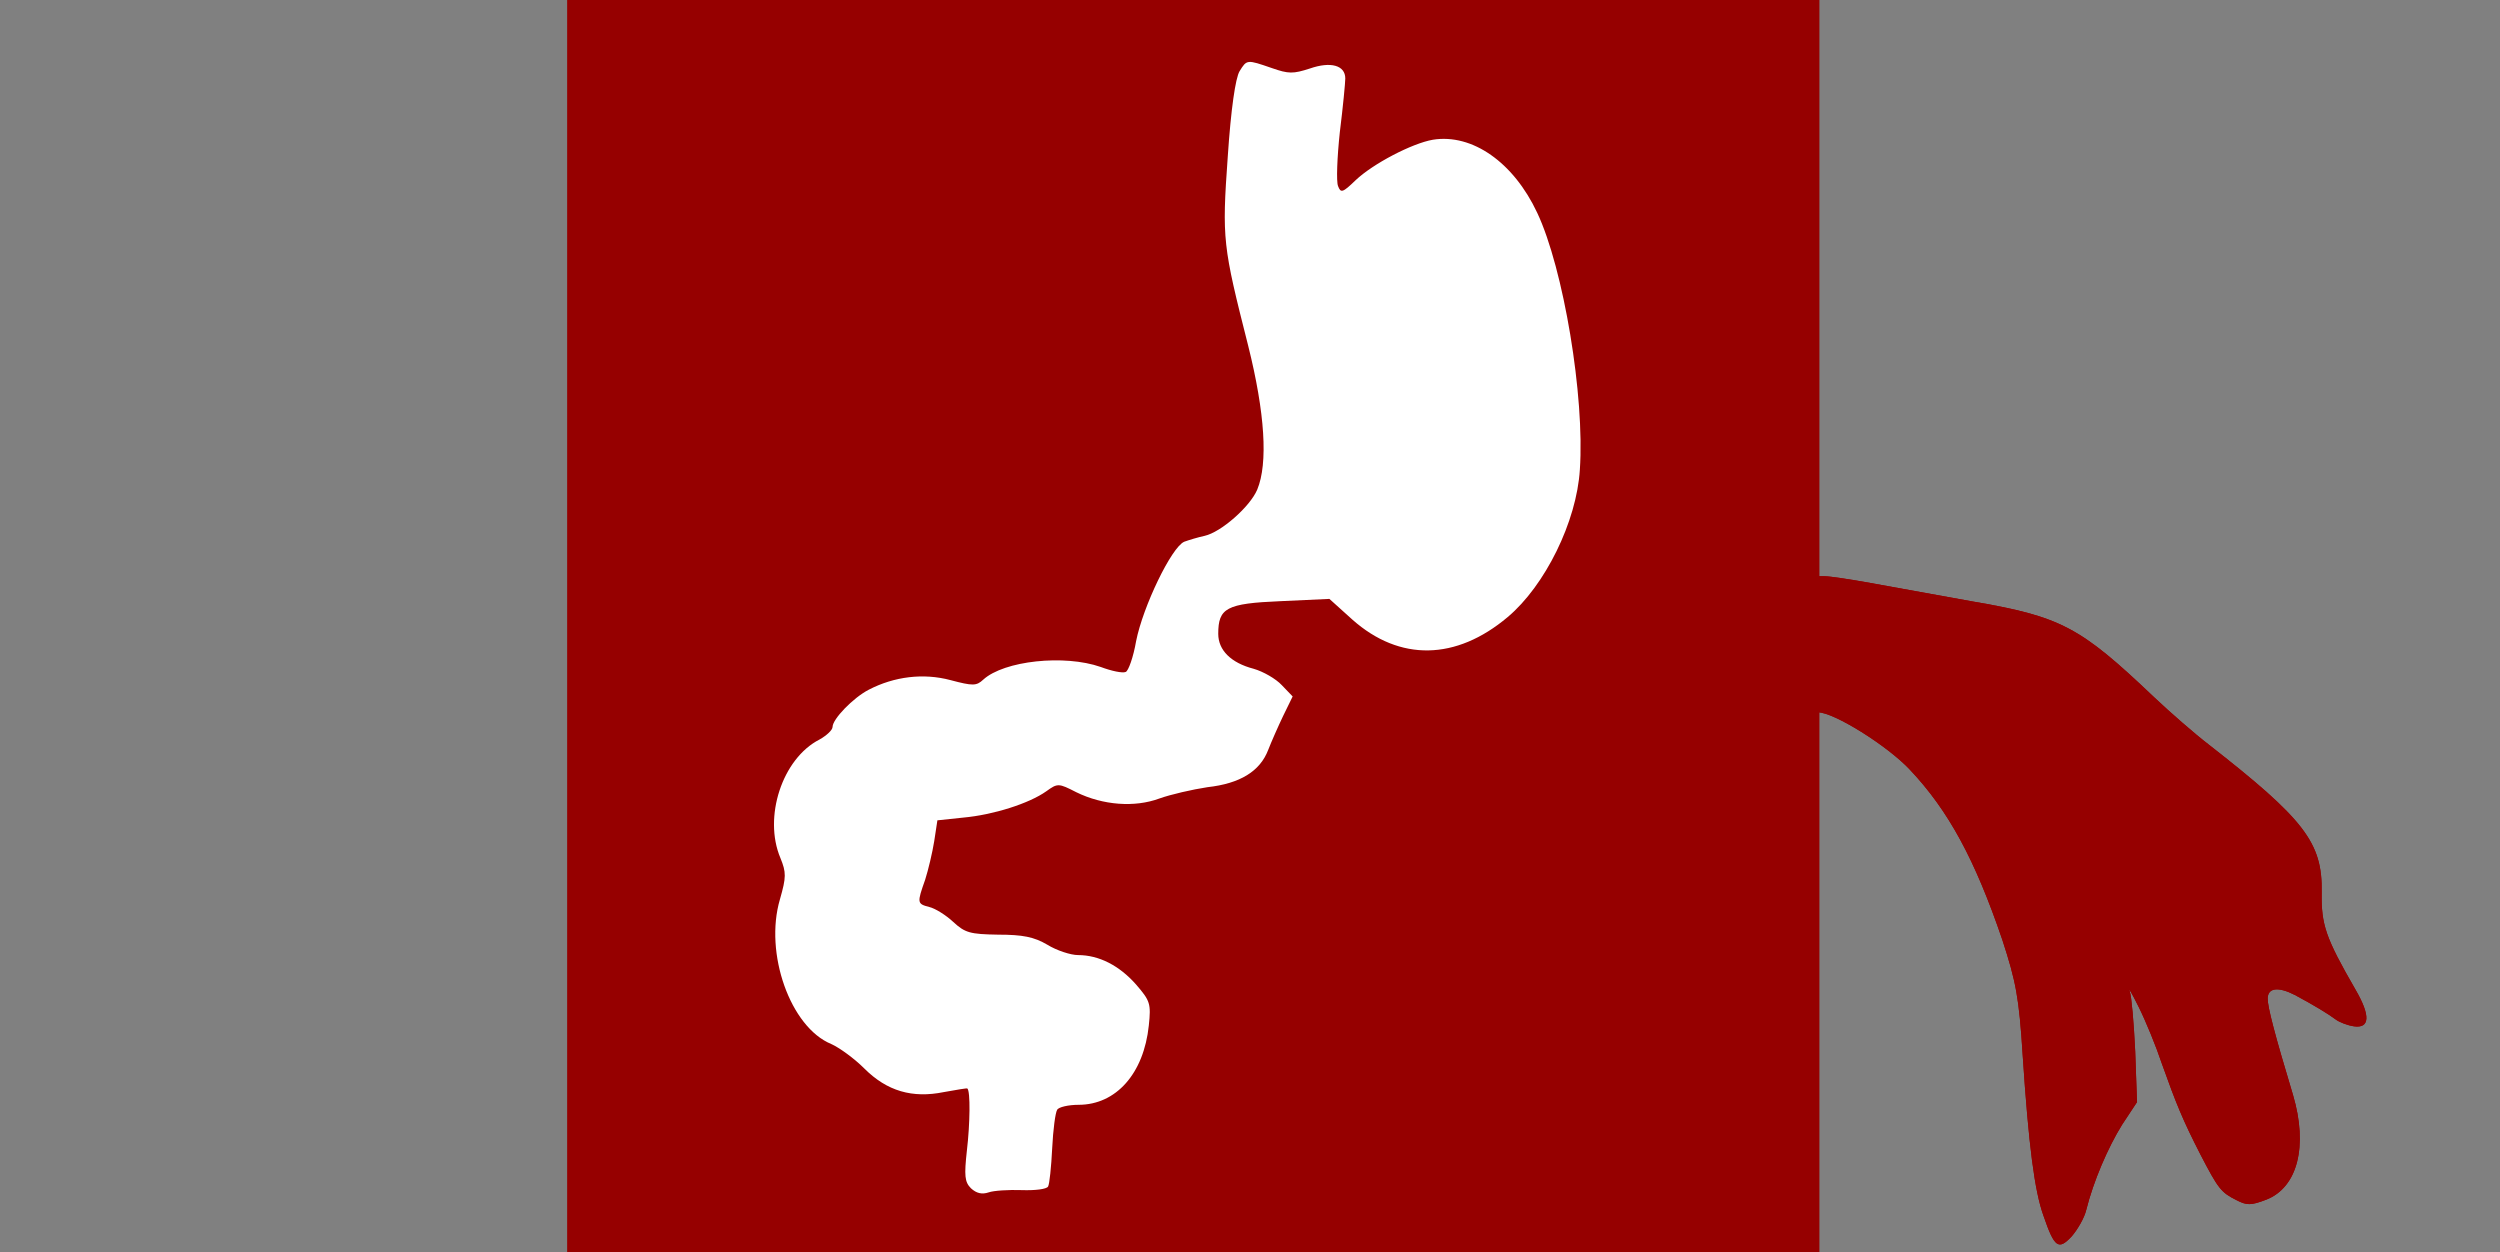
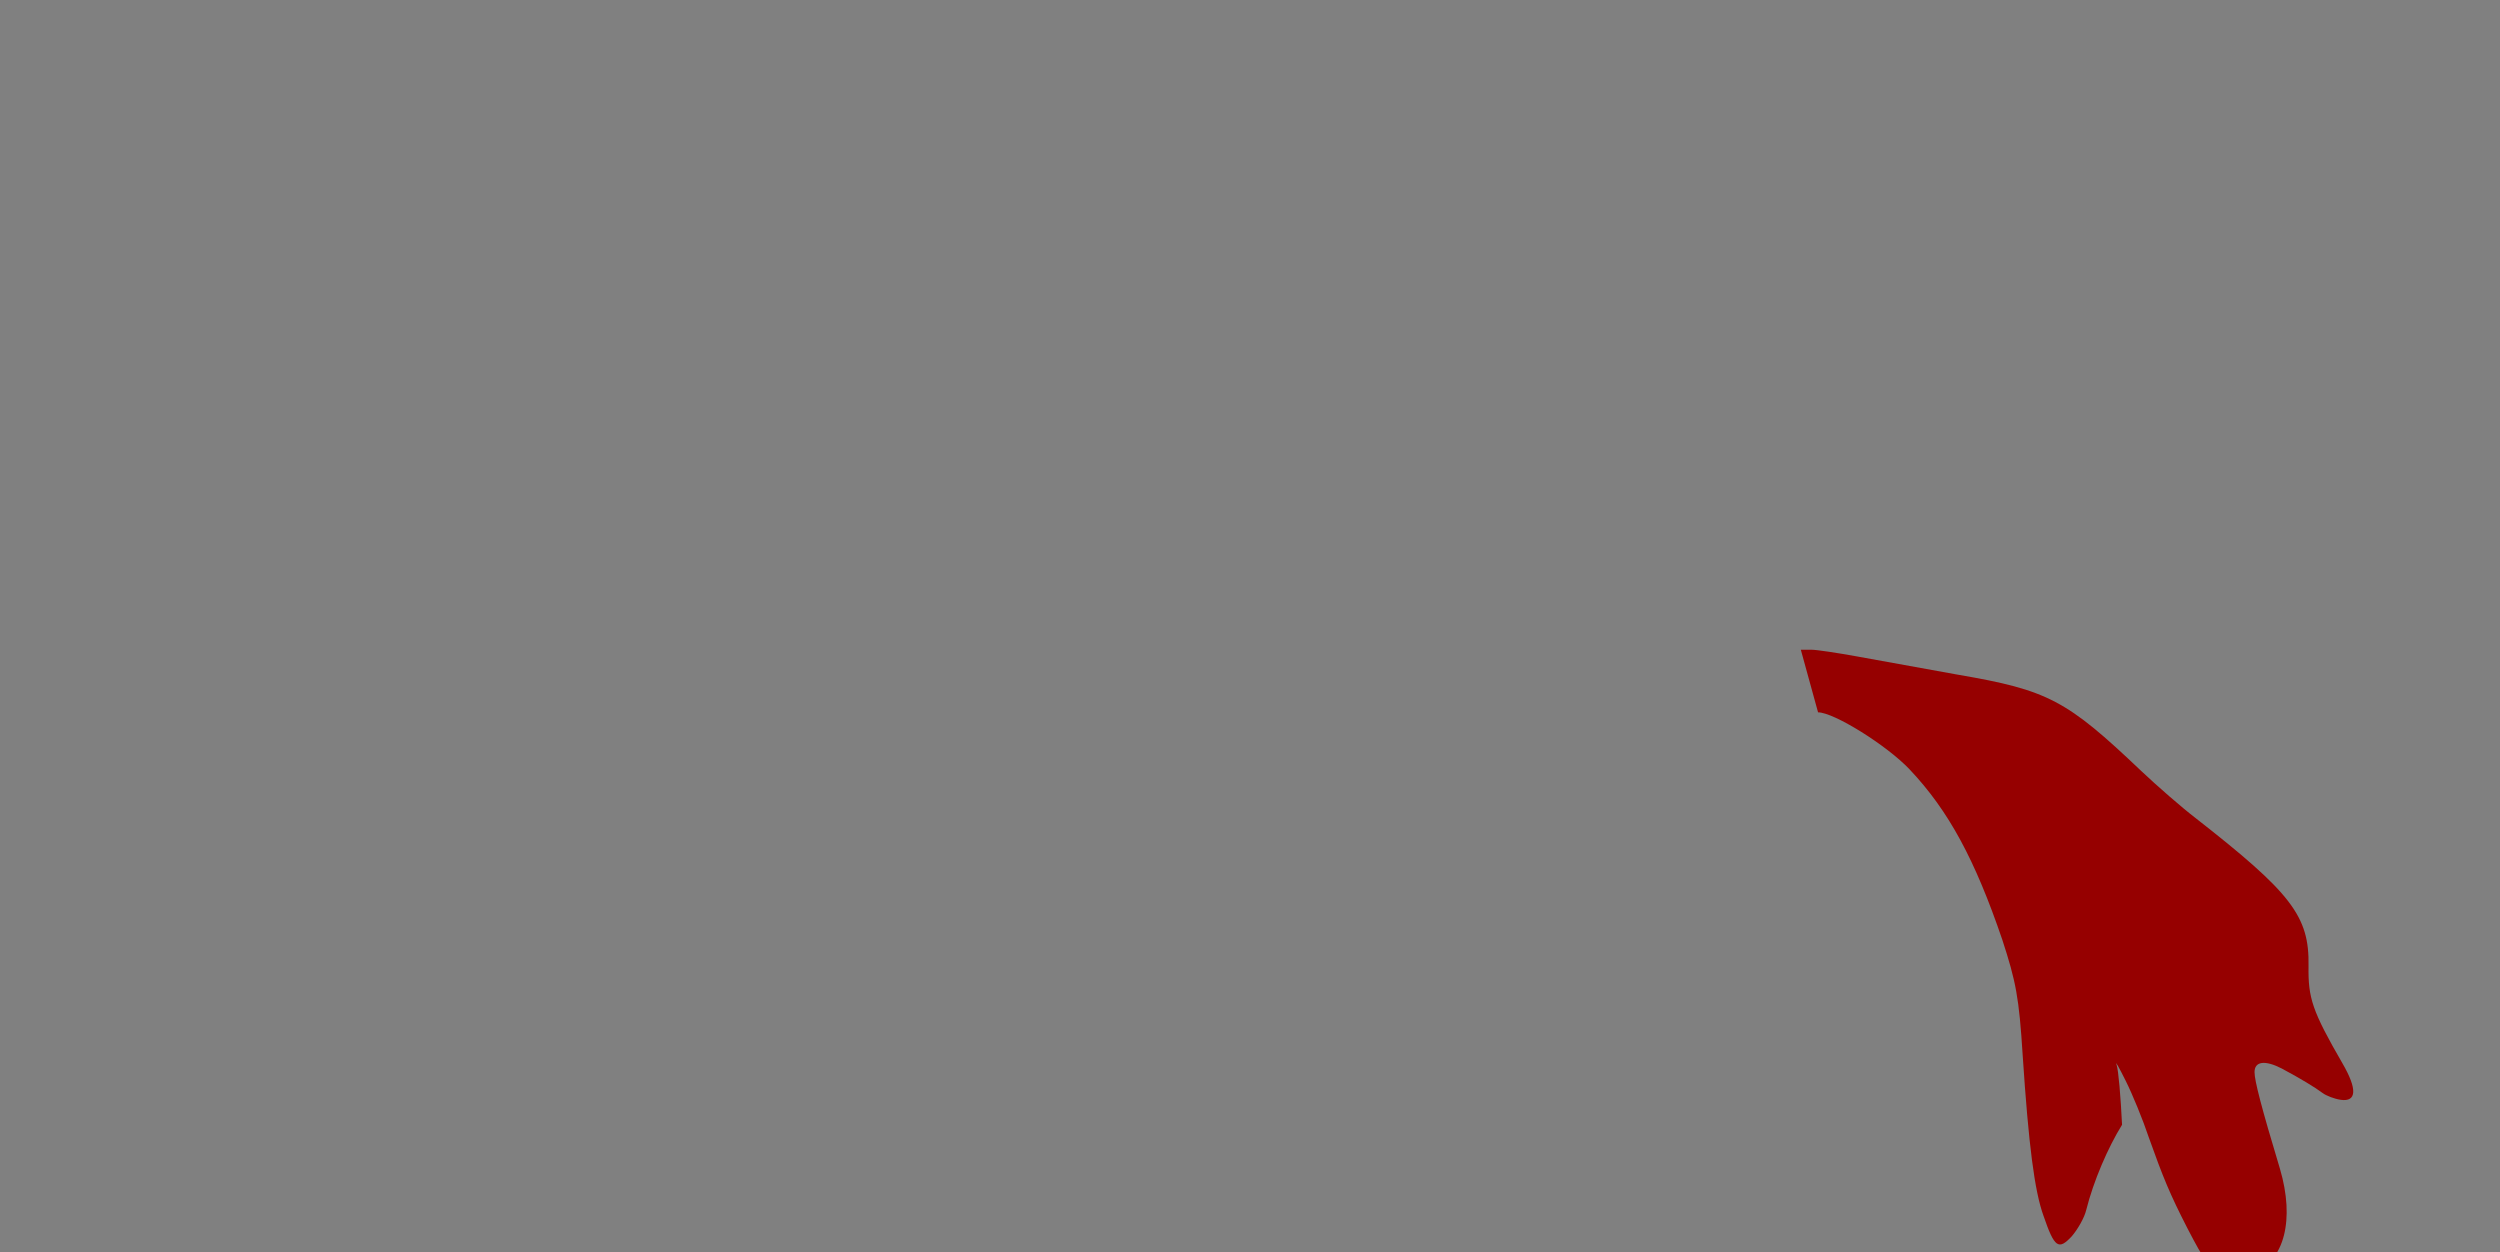
<svg xmlns="http://www.w3.org/2000/svg" viewBox="-263.0 -138.0 551.0 276.0" version="1.1">
  <rect x="-263.0" y="-138.0" width="551.0" height="276.0" fill="#808080" stroke="none" />
  <rect width="551.0" x="-263.0" y="-138.0" fill="none" height="276.0" />
  <g transform="translate(-138.0 138.0) scale(0.1 -0.1)" fill="rgb(150,0,0)">
-     <path d="M0 1380 l0 -1380 1380 0 1380 0 0 1380 0 1380 -1380 0 -1380 0 0 -1380z" />
-   </g>
+     </g>
  <g transform="translate(-138.0 138.0) scale(0.1 -0.1)" fill="rgb(150,0,0)">
-     <path d="M2757 1190 c35 0 152 -73 202 -126 86 -91 144 -199 204 -375 30 -92 37 -127 45 -255 13 -197 26 -299 46 -354 24 -70 33 -76 62 -45 13 15 28 41 32 58 16 64 48 138 79 188 l33 50 -4 112 c-3 62 -8 121 -12 132 -4 11 5 -5 20 -35 15 -30 38 -86 51 -125 31 -87 46 -124 85 -200 39 -75 45 -83 79 -100 23 -12 32 -12 66 1 69 27 92 118 59 230 -41 136 -56 194 -56 213 0 24 23 27 60 8 43 -23 74 -42 90 -54 8 -6 26 -13 40 -15 35 -5 37 23 4 80 -67 116 -76 144 -75 215 2 110 -38 161 -249 326 -30 23 -84 70 -120 104 -164 156 -205 178 -404 212 -77 14 -177 32 -221 40 -44 8 -90 15 -102 15 l-23 0" />
-   </g>
+     </g>
  <g transform="translate(-128.5 128.5) scale(0.1 -0.1)" fill="rgb(255,255,255)">
-     <path d="M1387 2508 c-9 -15 -19 -83 -26 -188 -13 -183 -11 -196 45 -417 37 -148 44 -259 20 -317 -16 -38 -80 -94 -116 -102 -14 -3 -34 -9 -45 -13 -28 -12 -91 -143 -106 -219 -6 -35 -17 -66 -23 -68 -7 -3 -31 2 -55 11 -80 28 -213 14 -259 -28 -15 -14 -23 -14 -72 -1 -60 16 -124 8 -180 -21 -35 -18 -80 -65 -80 -82 0 -7 -13 -19 -29 -28 -82 -42 -124 -171 -86 -261 13 -32 13 -42 -1 -91 -35 -119 23 -282 113 -319 18 -8 51 -32 73 -54 50 -50 106 -66 175 -52 28 5 51 9 52 8 7 -6 6 -78 -1 -137 -6 -55 -5 -69 9 -83 12 -11 24 -14 39 -9 11 4 44 6 73 5 29 -1 55 2 58 8 3 5 7 43 9 84 2 41 7 79 11 85 3 6 25 11 47 11 83 0 144 69 155 175 5 48 3 54 -28 90 -37 42 -82 65 -128 65 -16 0 -47 10 -68 23 -29 17 -54 22 -108 22 -62 1 -73 4 -99 28 -16 15 -40 30 -53 33 -27 7 -27 9 -9 60 7 22 16 60 20 85 l7 46 57 6 c66 6 145 31 183 58 25 18 27 18 66 -2 59 -29 129 -34 183 -14 25 9 73 20 106 25 72 8 116 35 134 82 7 18 22 52 33 75 l21 43 -24 25 c-13 14 -41 30 -62 36 -50 13 -78 41 -78 77 0 57 18 67 137 72 l108 5 51 -46 c104 -92 228 -90 342 6 82 69 152 210 159 325 11 161 -36 443 -94 566 -52 111 -143 175 -230 161 -46 -8 -132 -53 -170 -89 -29 -28 -33 -29 -39 -13 -4 10 -2 63 4 119 7 56 12 109 12 118 0 29 -32 38 -78 22 -37 -12 -47 -12 -84 1 -55 19 -55 19 -71 -7z" />
-   </g>
+     </g>
  <g transform="translate(-138.0 138.0) scale(0.1 -0.1)" fill="rgb(150,0,0)">
-     <path d="M2757 1190 c35 0 152 -73 202 -126 86 -91 144 -199 204 -375 30 -92 37 -127 45 -255 13 -197 26 -299 46 -354 24 -70 33 -76 62 -45 13 15 28 41 32 58 16 64 48 138 79 188 l33 50 -4 112 c-3 62 -8 121 -12 132 -4 11 5 -5 20 -35 15 -30 38 -86 51 -125 31 -87 46 -124 85 -200 39 -75 45 -83 79 -100 23 -12 32 -12 66 1 69 27 92 118 59 230 -41 136 -56 194 -56 213 0 24 23 27 60 8 43 -23 74 -42 90 -54 8 -6 26 -13 40 -15 35 -5 37 23 4 80 -67 116 -76 144 -75 215 2 110 -38 161 -249 326 -30 23 -84 70 -120 104 -164 156 -205 178 -404 212 -77 14 -177 32 -221 40 -44 8 -90 15 -102 15 l-23 0" />
+     <path d="M2757 1190 c35 0 152 -73 202 -126 86 -91 144 -199 204 -375 30 -92 37 -127 45 -255 13 -197 26 -299 46 -354 24 -70 33 -76 62 -45 13 15 28 41 32 58 16 64 48 138 79 188 c-3 62 -8 121 -12 132 -4 11 5 -5 20 -35 15 -30 38 -86 51 -125 31 -87 46 -124 85 -200 39 -75 45 -83 79 -100 23 -12 32 -12 66 1 69 27 92 118 59 230 -41 136 -56 194 -56 213 0 24 23 27 60 8 43 -23 74 -42 90 -54 8 -6 26 -13 40 -15 35 -5 37 23 4 80 -67 116 -76 144 -75 215 2 110 -38 161 -249 326 -30 23 -84 70 -120 104 -164 156 -205 178 -404 212 -77 14 -177 32 -221 40 -44 8 -90 15 -102 15 l-23 0" />
  </g>
</svg>